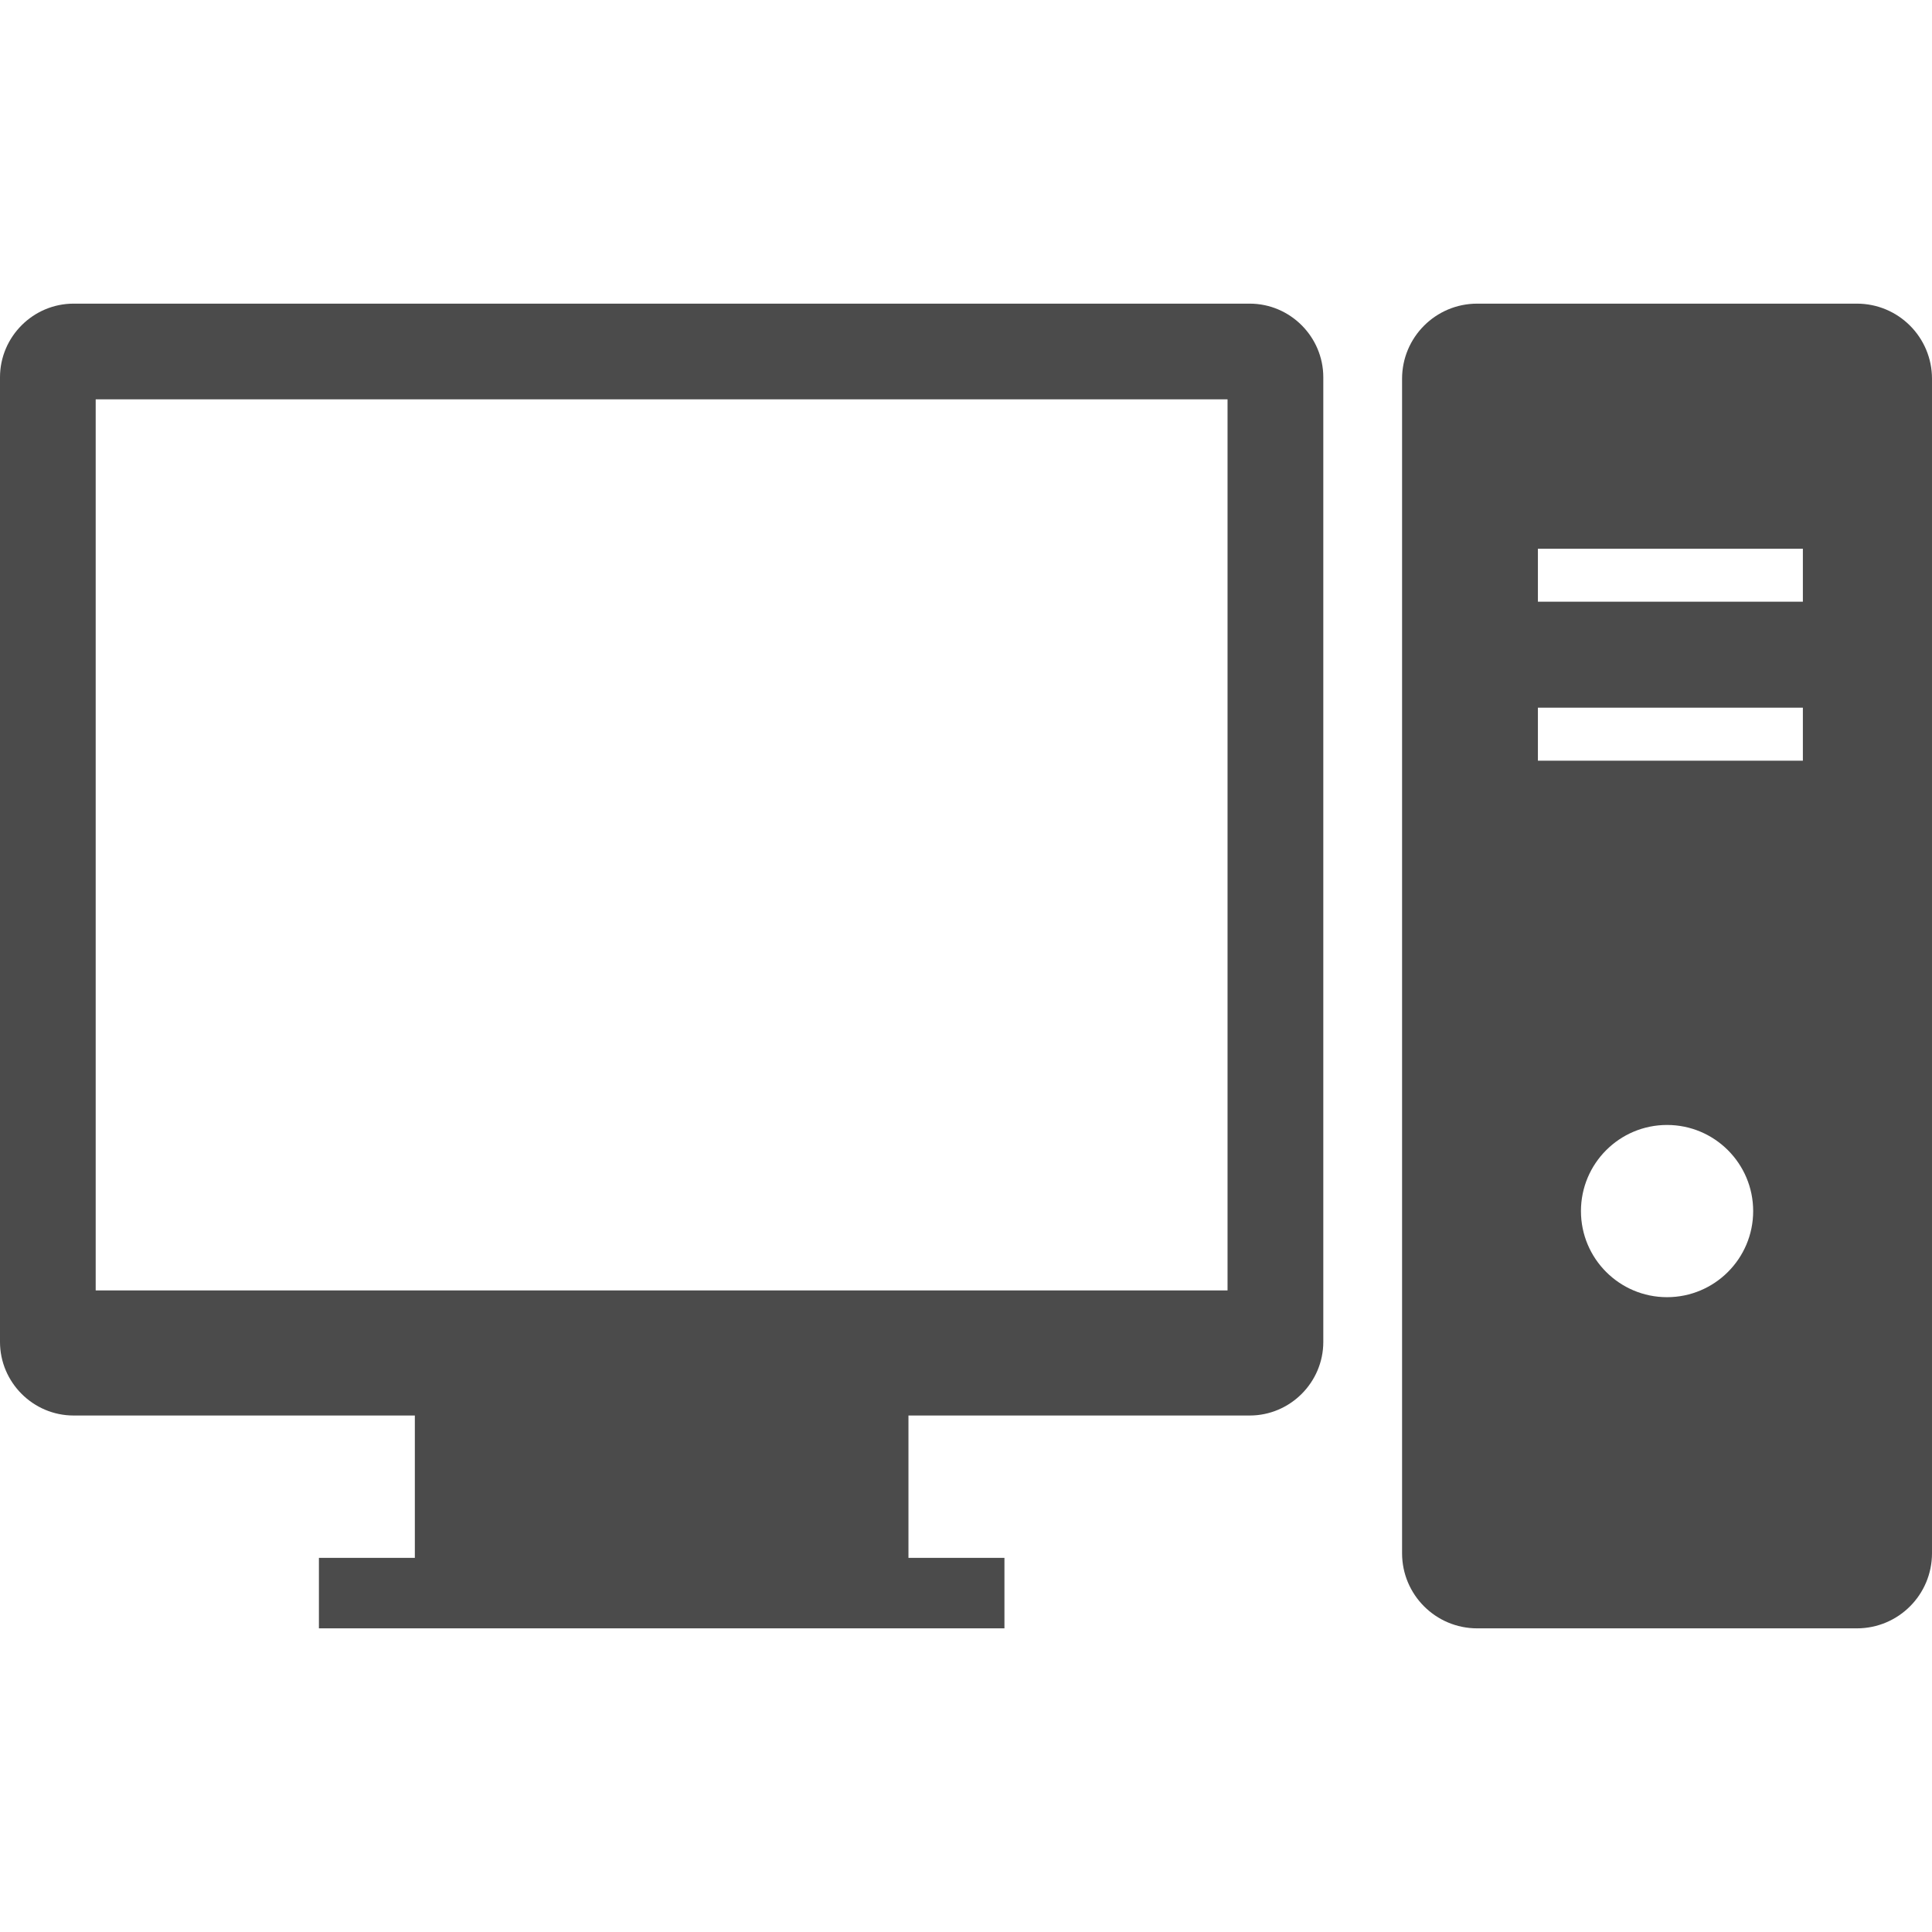
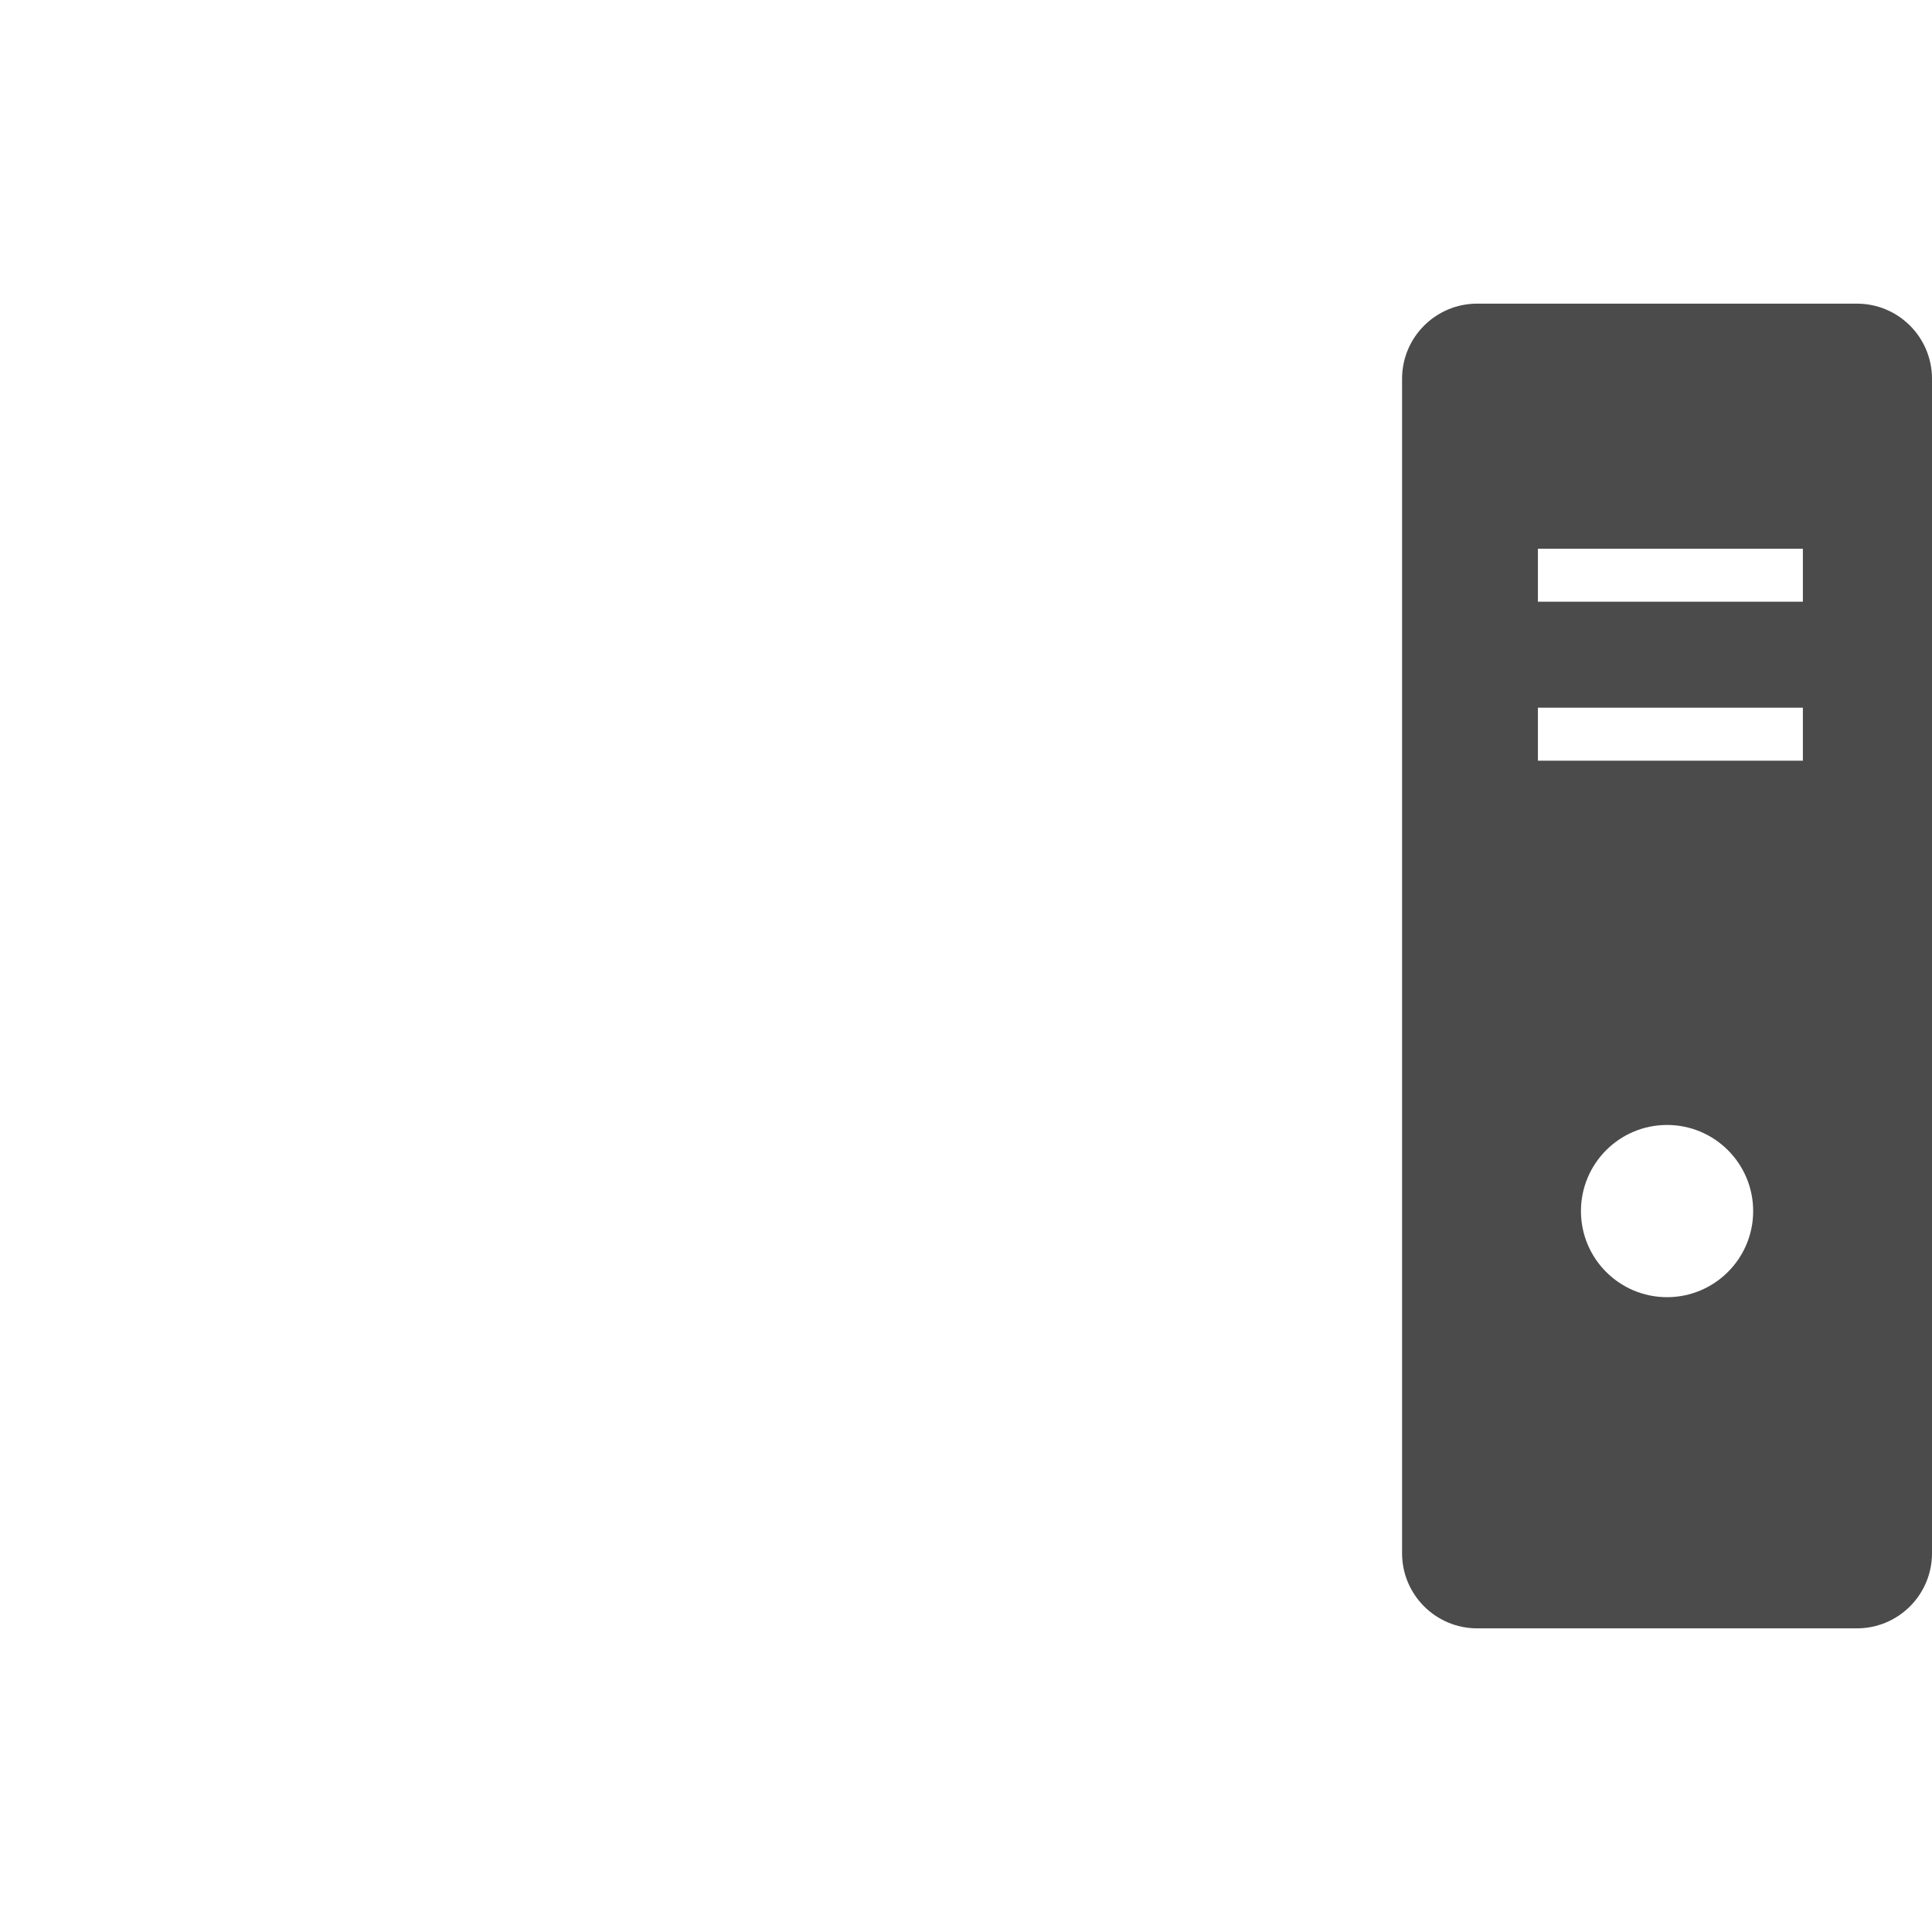
<svg xmlns="http://www.w3.org/2000/svg" version="1.1" id="_x32_" x="0px" y="0px" width="512px" height="512px" viewBox="0 0 512 512" style="width: 256px; height: 256px; opacity: 1;" xml:space="preserve">
  <style type="text/css">

	.st0{fill:#4B4B4B;}

</style>
  <g>
-     <path class="st0" d="M331.188,80.469H19.5C8.781,80.469,0,89.25,0,99.984v255.641c0,10.719,8.781,19.5,19.5,19.5h90.438v37.719   H84.516v18.688h181.672v-18.688H240.75v-37.719h90.438c10.719,0,19.5-8.781,19.5-19.5V99.984   C350.688,89.25,341.906,80.469,331.188,80.469z M325.313,341.969H25.359V105.828h299.953V341.969z" style="fill: rgb(75, 75, 75);" />
    <path class="st0" d="M492.094,80.469H391.469c-10.984,0-19.906,8.906-19.906,19.906v311.25c0,11,8.922,19.906,19.906,19.906   h100.625c11,0,19.906-8.906,19.906-19.906v-311.25C512,89.375,503.094,80.469,492.094,80.469z M441.781,343.766   c-12.594,0-22.813-10.219-22.813-22.813c0-12.609,10.219-22.828,22.813-22.828s22.828,10.219,22.828,22.828   C464.609,333.547,454.375,343.766,441.781,343.766z M477.781,201.594h-70.219v-14.047h70.219V201.594z M477.781,159.453h-70.219   v-14.031h70.219V159.453z" style="fill: rgb(75, 75, 75);" />
  </g>
</svg>